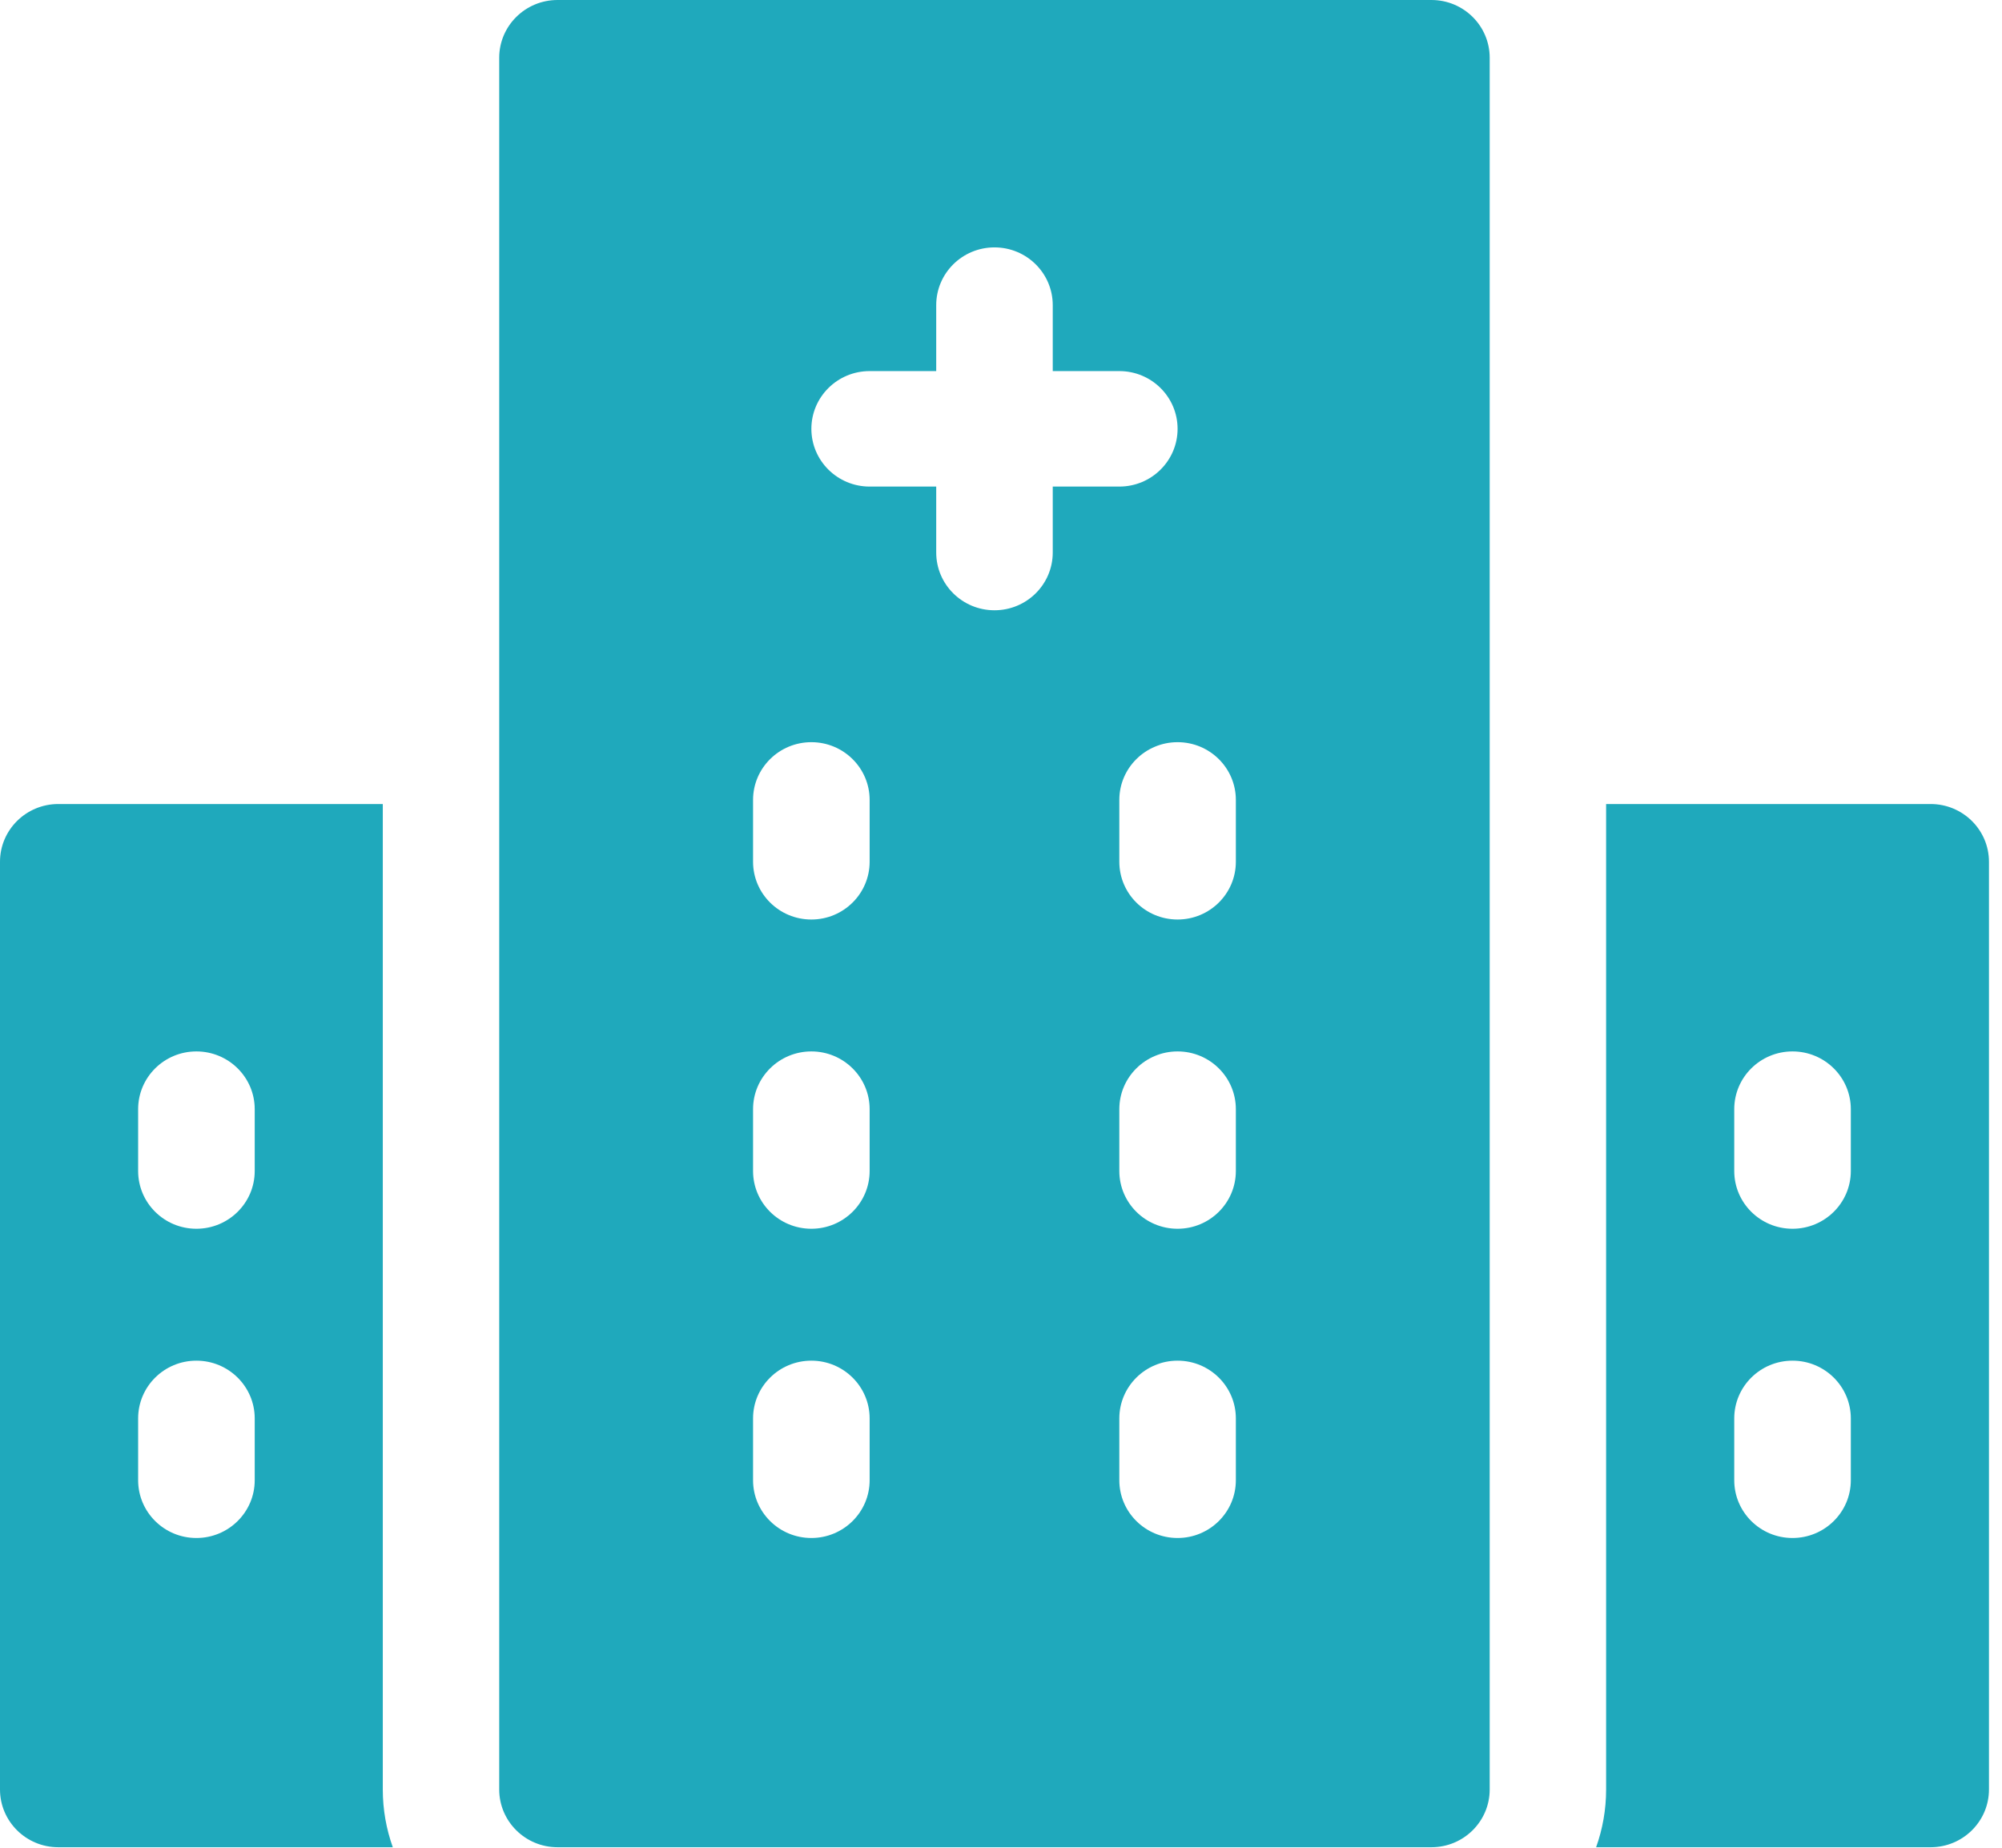
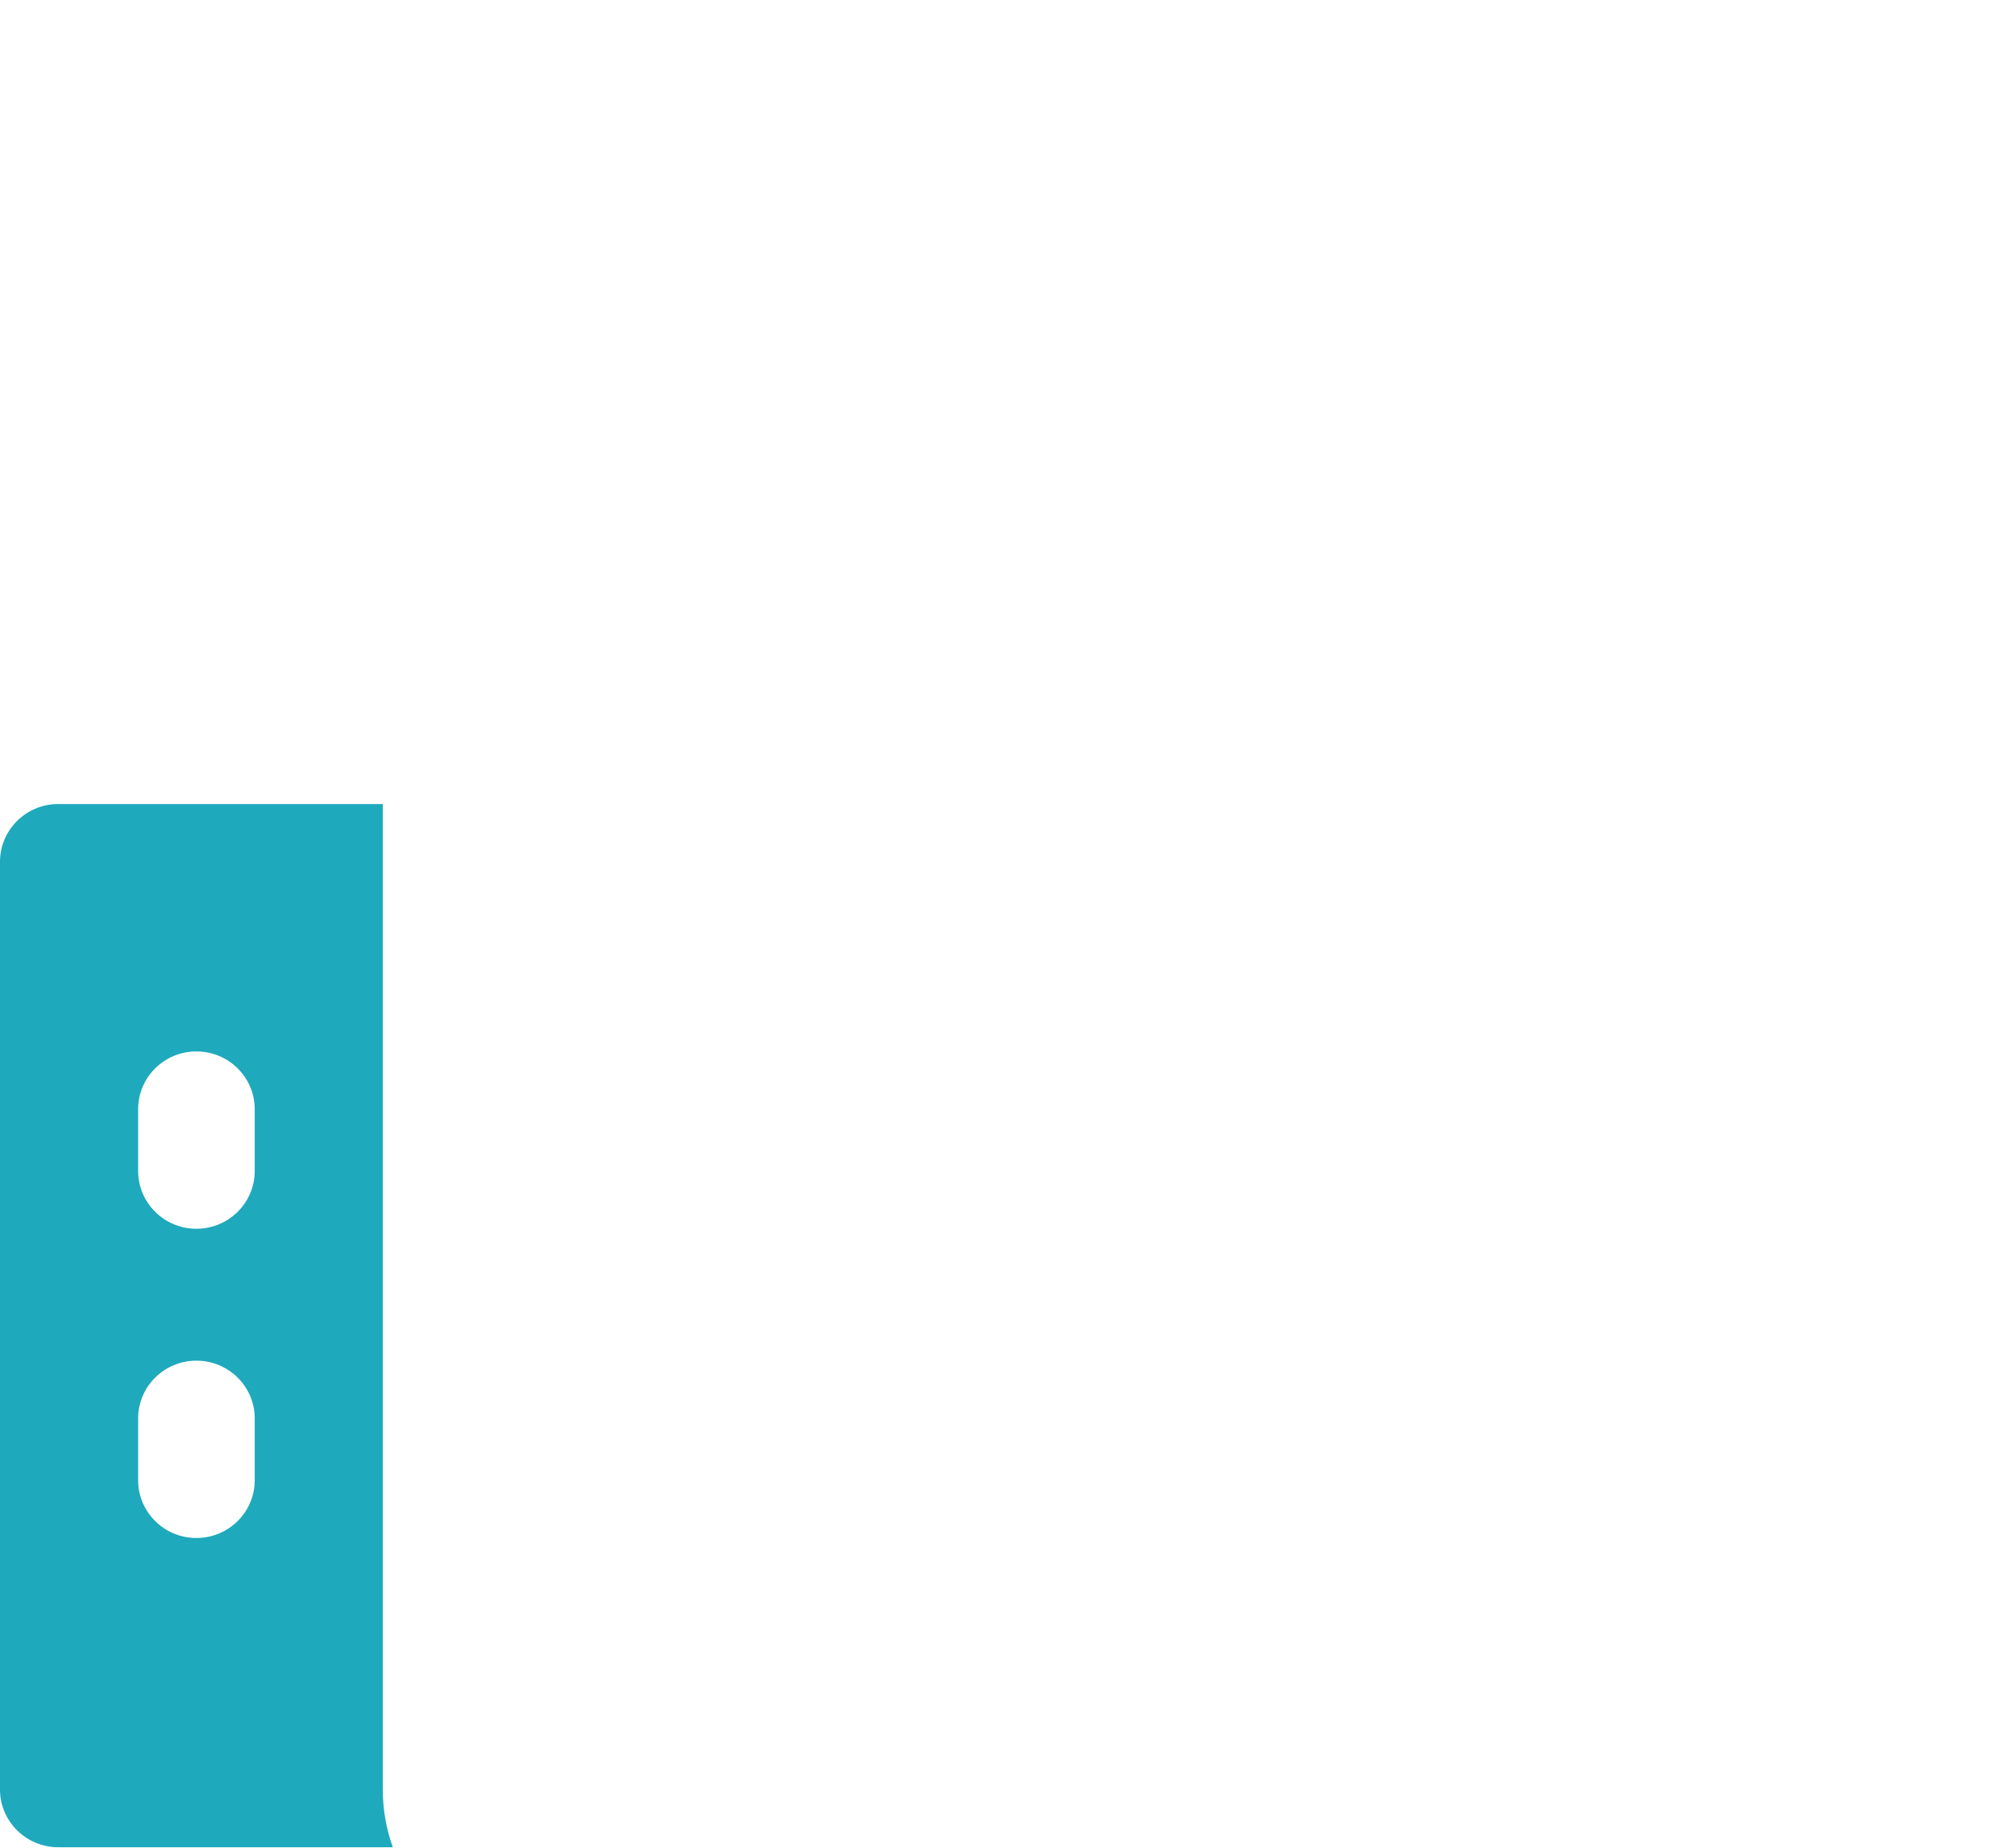
<svg xmlns="http://www.w3.org/2000/svg" width="39px" height="36px" viewBox="0 0 39 36" version="1.1">
  <title>Group 11</title>
  <desc>Created with Sketch.</desc>
  <g id="HP" stroke="none" stroke-width="1" fill="none" fill-rule="evenodd">
    <g transform="translate(-969, -519)" fill="#1FA9BC" fill-rule="nonzero" id="Group-10">
      <g transform="translate(318, 494)">
        <g id="Group-11" transform="translate(651, 25)">
          <path d="M7.457,15.665 L1.135,15.665 C0.509,15.665 -1.82076576e-13,16.169 -1.82076576e-13,16.79 L-1.82076576e-13,34.865 C-1.82076576e-13,35.486 0.509,35.99 1.135,35.99 L7.652,35.99 C7.526,35.638 7.457,35.259 7.457,34.865 L7.457,15.665 Z M4.962,28.84 C4.962,29.461 4.453,29.965 3.826,29.965 C3.199,29.965 2.691,29.461 2.691,28.84 L2.691,27.635 C2.691,27.014 3.199,26.51 3.826,26.51 C4.453,26.51 4.962,27.014 4.962,27.635 L4.962,28.84 Z M4.962,22.815 C4.962,23.436 4.453,23.94 3.826,23.94 C3.199,23.94 2.691,23.436 2.691,22.815 L2.691,21.61 C2.691,20.989 3.199,20.485 3.826,20.485 C4.453,20.485 4.962,20.989 4.962,21.61 L4.962,22.815 Z" id="Shape" />
-           <path d="M37.61,15.665 L31.288,15.665 L31.288,34.865 C31.288,35.259 31.219,35.638 31.093,35.99 L37.61,35.99 C38.237,35.99 38.746,35.486 38.746,34.865 L38.746,16.79 C38.746,16.169 38.237,15.665 37.61,15.665 Z M36.055,28.84 C36.055,29.461 35.546,29.965 34.919,29.965 C34.292,29.965 33.784,29.461 33.784,28.84 L33.784,27.635 C33.784,27.014 34.292,26.51 34.919,26.51 C35.546,26.51 36.055,27.014 36.055,27.635 L36.055,28.84 Z M36.055,22.815 C36.055,23.436 35.546,23.94 34.919,23.94 C34.292,23.94 33.784,23.436 33.784,22.815 L33.784,21.61 C33.784,20.989 34.292,20.485 34.919,20.485 C35.546,20.485 36.055,20.989 36.055,21.61 L36.055,22.815 Z" id="Shape" />
-           <path d="M27.885,0 L10.861,0 C10.234,0 9.725,0.504 9.725,1.125 L9.725,34.865 C9.725,35.486 10.234,35.99 10.861,35.99 L27.885,35.99 C28.512,35.99 29.02,35.486 29.02,34.865 L29.02,1.125 C29.02,0.504 28.512,0 27.885,0 Z M16.941,28.84 C16.941,29.461 16.432,29.965 15.806,29.965 C15.178,29.965 14.67,29.461 14.67,28.84 L14.67,27.635 C14.67,27.014 15.178,26.51 15.806,26.51 C16.432,26.51 16.941,27.014 16.941,27.635 L16.941,28.84 Z M16.941,22.815 C16.941,23.436 16.432,23.94 15.806,23.94 C15.178,23.94 14.67,23.436 14.67,22.815 L14.67,21.61 C14.67,20.989 15.178,20.485 15.806,20.485 C16.432,20.485 16.941,20.989 16.941,21.61 L16.941,22.815 Z M16.941,16.79 C16.941,17.411 16.432,17.915 15.806,17.915 C15.178,17.915 14.67,17.411 14.67,16.79 L14.67,15.585 C14.67,14.964 15.178,14.46 15.806,14.46 C16.432,14.46 16.941,14.964 16.941,15.585 L16.941,16.79 Z M20.508,10.765 C20.508,11.386 20,11.89 19.373,11.89 C18.746,11.89 18.238,11.386 18.238,10.765 L18.238,9.48 L16.941,9.48 C16.314,9.48 15.806,8.976 15.806,8.355 C15.806,7.734 16.314,7.23 16.941,7.23 L18.238,7.23 L18.238,5.945 C18.238,5.324 18.746,4.82 19.373,4.82 C20,4.82 20.508,5.324 20.508,5.945 L20.508,7.23 L21.805,7.23 C22.432,7.23 22.94,7.734 22.94,8.355 C22.94,8.976 22.432,9.48 21.805,9.48 L20.508,9.48 L20.508,10.765 Z M24.075,28.84 C24.075,29.461 23.567,29.965 22.94,29.965 C22.313,29.965 21.805,29.461 21.805,28.84 L21.805,27.635 C21.805,27.014 22.313,26.51 22.94,26.51 C23.567,26.51 24.075,27.014 24.075,27.635 L24.075,28.84 Z M24.075,22.815 C24.075,23.436 23.567,23.94 22.94,23.94 C22.313,23.94 21.805,23.436 21.805,22.815 L21.805,21.61 C21.805,20.989 22.313,20.485 22.94,20.485 C23.567,20.485 24.075,20.989 24.075,21.61 L24.075,22.815 Z M24.075,16.79 C24.075,17.411 23.567,17.915 22.94,17.915 C22.313,17.915 21.805,17.411 21.805,16.79 L21.805,15.585 C21.805,14.964 22.313,14.46 22.94,14.46 C23.567,14.46 24.075,14.964 24.075,15.585 L24.075,16.79 Z" id="Shape" />
        </g>
      </g>
    </g>
  </g>
</svg>